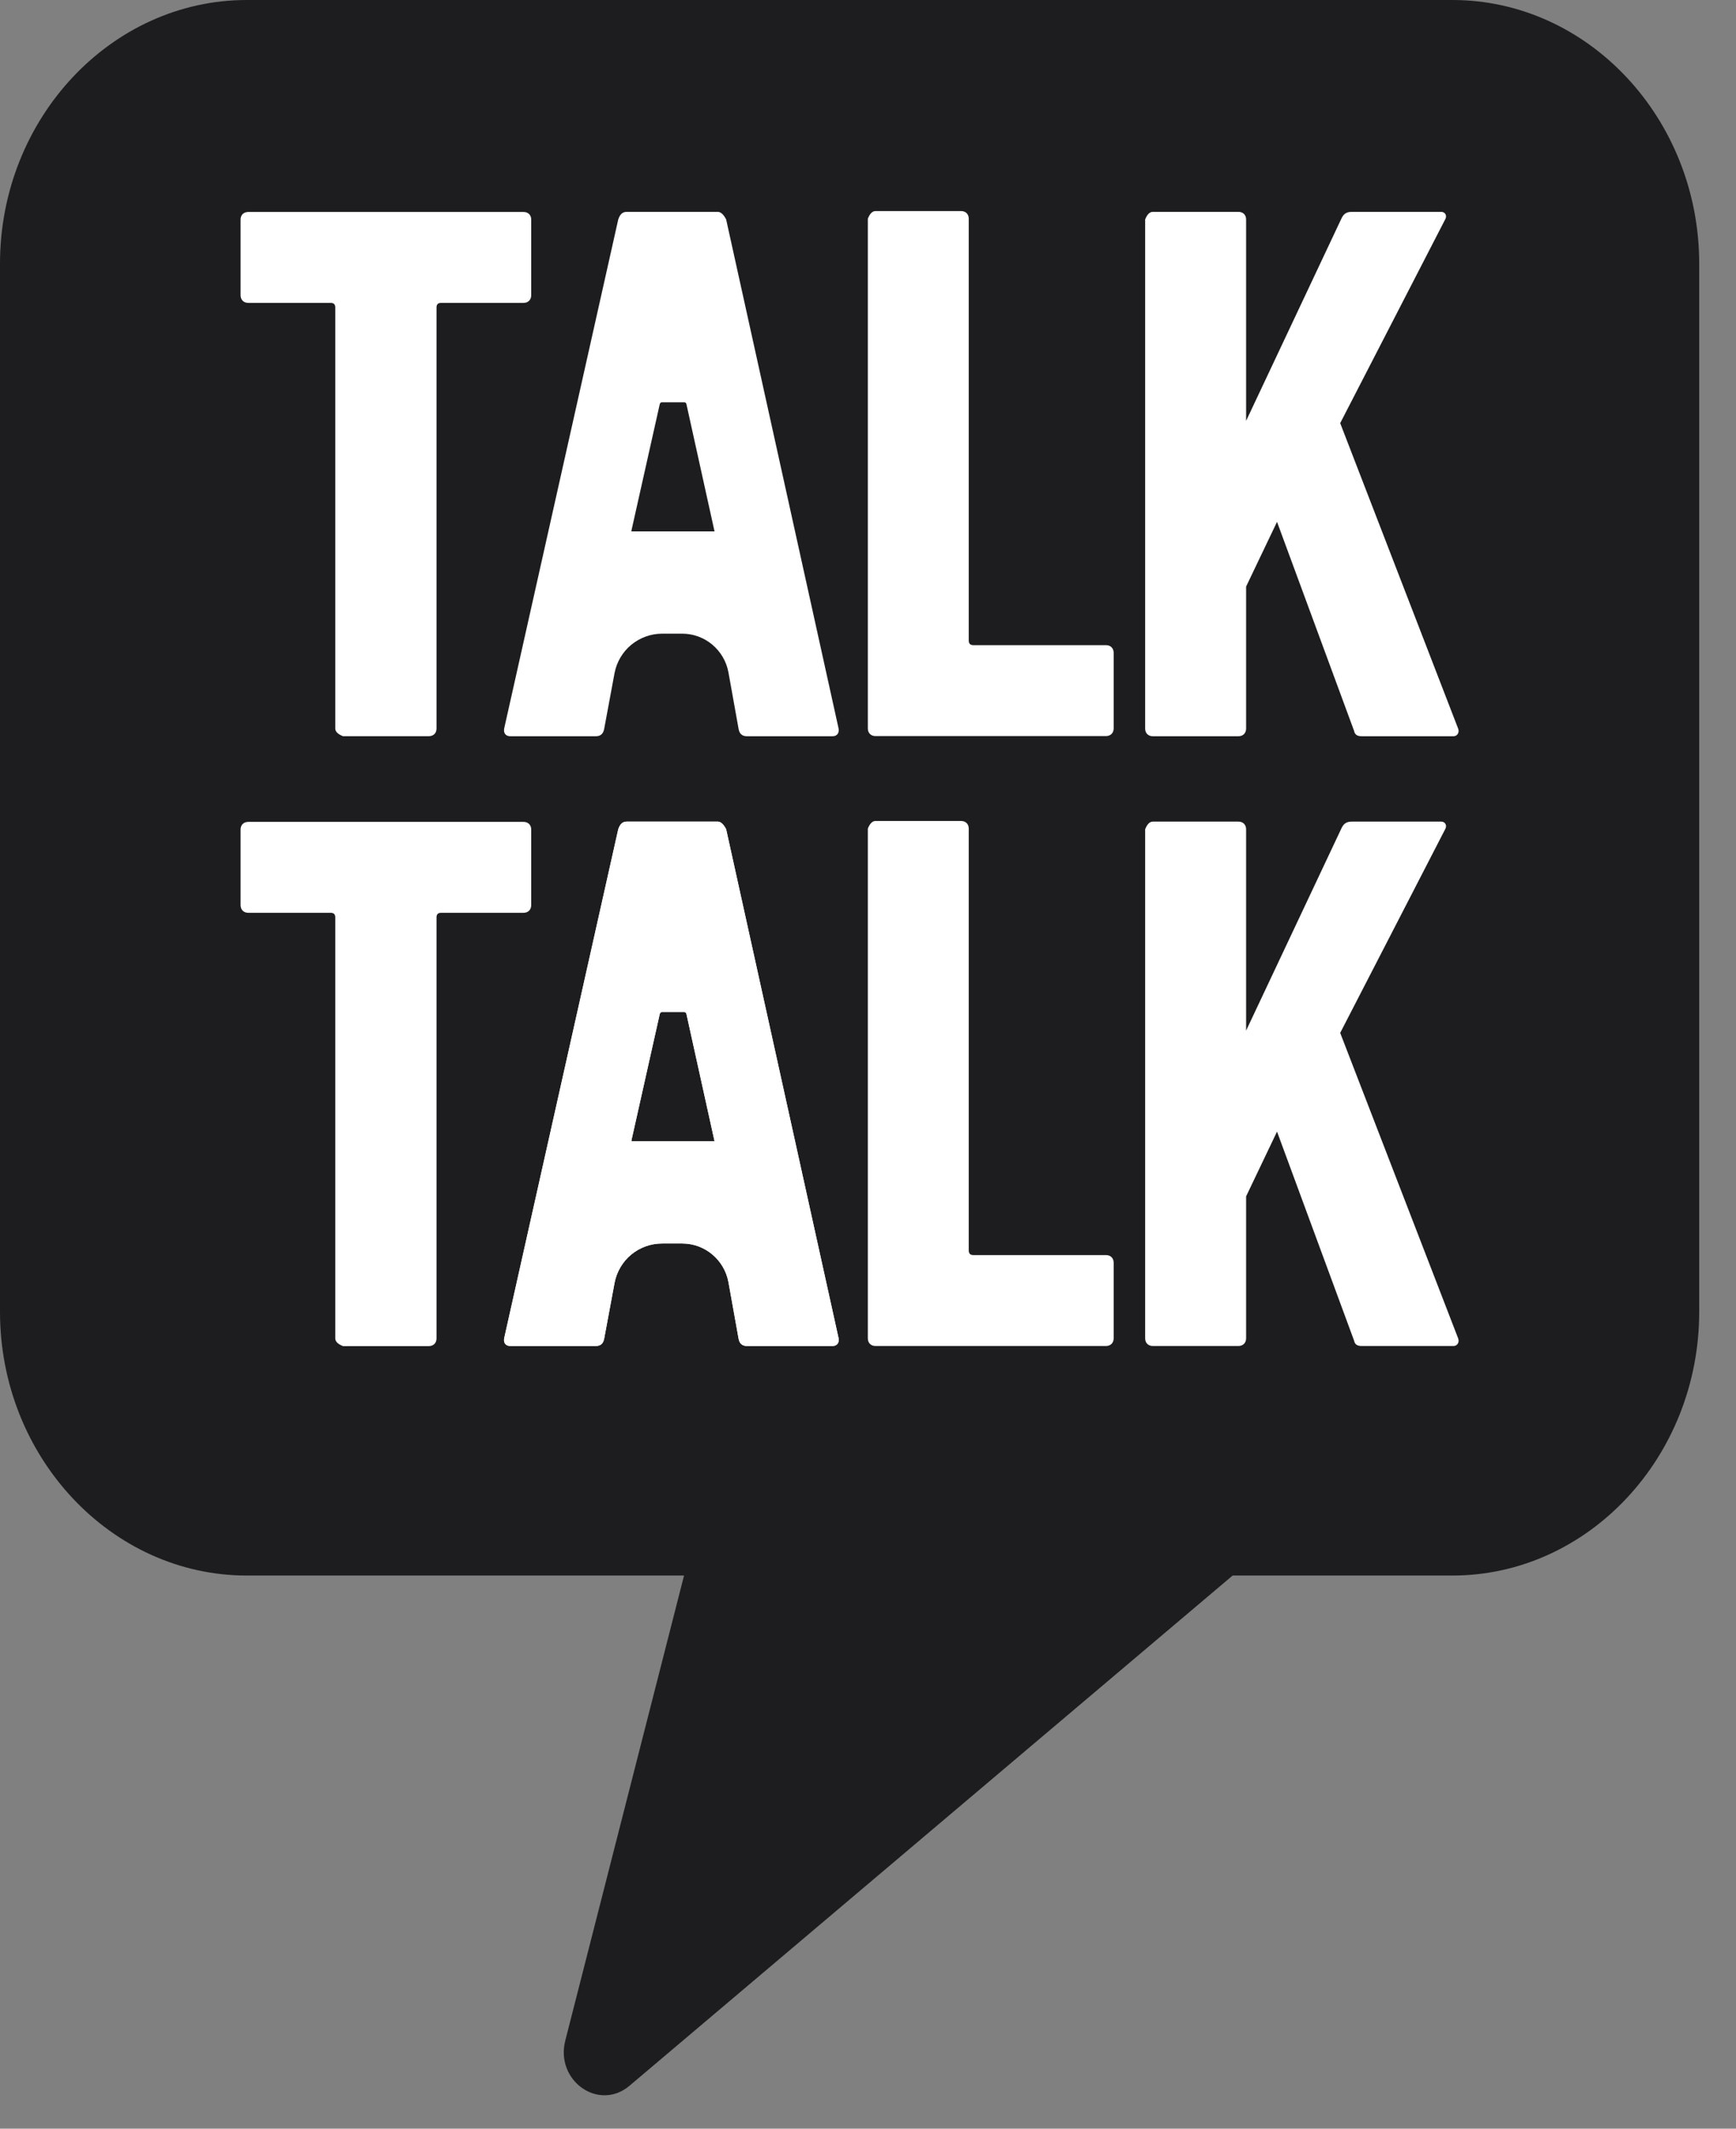
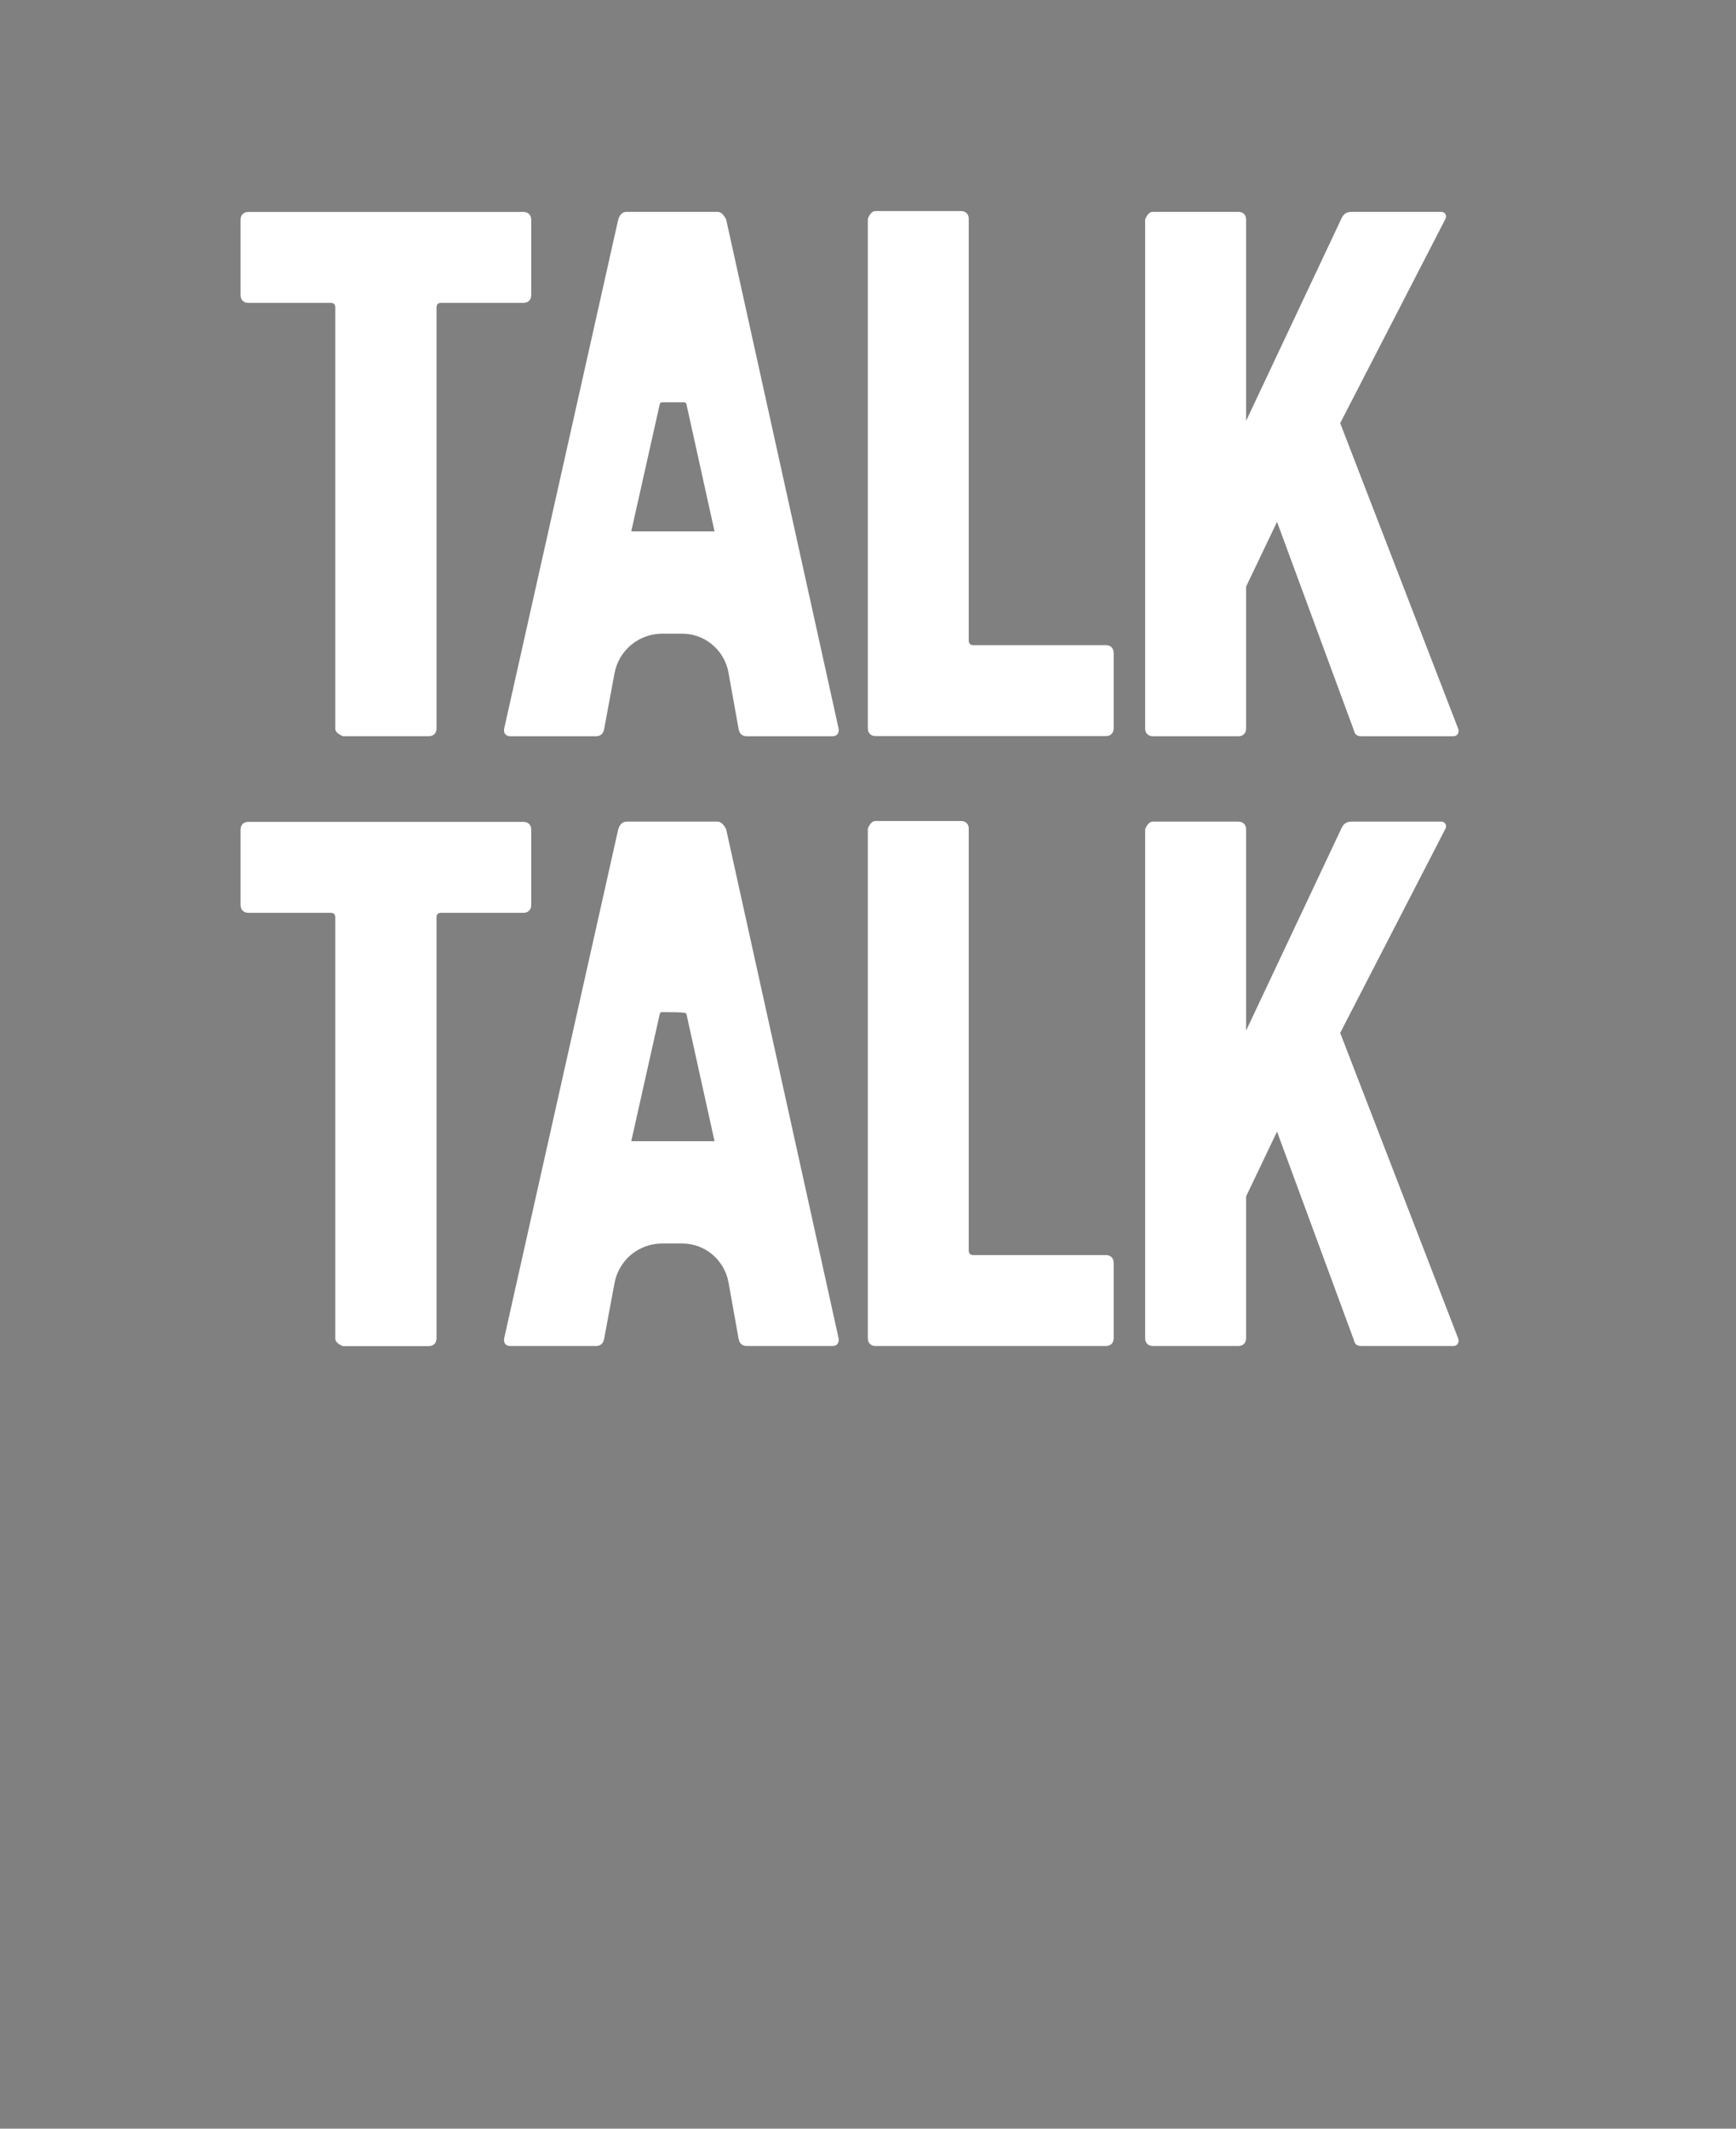
<svg xmlns="http://www.w3.org/2000/svg" width="31" height="38" viewBox="0 0 31 38" fill="none">
  <rect x="0" y="0" width="31" height="38" fill="#808080" stroke="none" />
  <g id="Talk" clip-path="url(#clip0_74_337)">
    <g id="Group">
-       <path id="Vector" d="M4.408 0C1.983 0 0 2.118 0 4.707V23.419C0 26.009 1.985 28.126 4.408 28.126H12.215C10.943 33.106 10.236 35.871 10.095 36.425C9.91 37.145 10.694 37.697 11.241 37.234C11.959 36.627 15.549 33.59 22.011 28.126H25.935C28.361 28.126 30.343 26.009 30.343 23.419V4.707C30.343 2.118 28.361 0 25.935 0H4.408Z" fill="#1D1D1F" />
      <path id="Vector_2" d="M5.987 23.893V16.377C5.987 16.322 5.96 16.295 5.905 16.295H4.433C4.351 16.295 4.296 16.24 4.296 16.157V14.809C4.296 14.726 4.351 14.672 4.433 14.672H9.349C9.431 14.672 9.486 14.726 9.486 14.809V16.157C9.486 16.24 9.431 16.295 9.349 16.295H7.876C7.822 16.295 7.795 16.322 7.795 16.377V23.893C7.795 23.975 7.74 24.03 7.658 24.03H6.124C6.033 23.994 5.987 23.948 5.987 23.893Z" fill="white" />
      <path id="Vector_3" d="M15.633 14.656H17.163C17.245 14.656 17.299 14.711 17.299 14.792V22.323C17.299 22.378 17.327 22.405 17.381 22.405H19.75C19.832 22.405 19.887 22.46 19.887 22.542V23.891C19.887 23.973 19.832 24.028 19.75 24.028H15.633C15.551 24.028 15.497 23.973 15.497 23.891V14.792C15.533 14.702 15.579 14.656 15.633 14.656Z" fill="white" />
      <path id="Vector_4" d="M20.586 14.667H22.115C22.197 14.667 22.252 14.722 22.252 14.804V18.398C23.276 16.226 23.845 15.018 23.959 14.777C24 14.695 24.055 14.667 24.14 14.667H25.737C25.806 14.667 25.847 14.736 25.806 14.804C25.68 15.046 25.056 16.258 23.932 18.439C25.195 21.711 25.898 23.527 26.038 23.891C26.065 23.96 26.024 24.028 25.956 24.028H24.317C24.235 24.028 24.194 24.001 24.18 23.932C24.088 23.684 23.63 22.44 22.804 20.201L22.252 21.357V23.891C22.252 23.973 22.197 24.028 22.115 24.028H20.586C20.504 24.028 20.449 23.973 20.449 23.891V14.804C20.485 14.713 20.531 14.667 20.586 14.667Z" fill="white" />
      <g id="Group_2">
-         <path id="Vector_5" d="M12.816 14.667H11.191C11.109 14.667 11.068 14.722 11.04 14.804C10.836 15.712 9.206 22.983 9.003 23.891C8.989 23.973 9.03 24.028 9.112 24.028H10.64C10.735 24.028 10.776 23.973 10.79 23.891C10.808 23.792 10.956 23.001 10.974 22.902C11.012 22.704 11.117 22.525 11.272 22.396C11.428 22.268 11.623 22.198 11.824 22.198H12.182C12.588 22.198 12.934 22.49 13.008 22.888C13.025 22.989 13.169 23.791 13.188 23.891C13.201 23.973 13.242 24.028 13.338 24.028H14.865C14.947 24.028 14.988 23.973 14.975 23.891C14.841 23.285 14.171 20.256 12.967 14.804C12.921 14.713 12.87 14.667 12.816 14.667ZM11.277 20.372C11.277 20.372 11.275 20.365 11.275 20.361C11.326 20.135 11.73 18.328 11.781 18.102C11.788 18.081 11.797 18.068 11.817 18.068H12.221C12.241 18.068 12.255 18.081 12.258 18.102C12.308 18.328 12.707 20.135 12.757 20.361C12.761 20.367 12.759 20.372 12.759 20.372H11.277Z" fill="white" />
-         <path id="Vector_6" d="M12.816 14.667H11.191C11.109 14.667 11.068 14.722 11.04 14.804C10.836 15.712 9.206 22.983 9.003 23.891C8.989 23.973 9.03 24.028 9.112 24.028H10.64C10.735 24.028 10.776 23.973 10.79 23.891C10.808 23.792 10.956 23.001 10.974 22.902C11.012 22.704 11.117 22.525 11.272 22.396C11.428 22.268 11.623 22.198 11.824 22.198H12.182C12.588 22.198 12.934 22.49 13.008 22.888C13.025 22.989 13.169 23.791 13.188 23.891C13.201 23.973 13.242 24.028 13.338 24.028H14.865C14.947 24.028 14.988 23.973 14.975 23.891C14.841 23.285 14.171 20.256 12.967 14.804C12.921 14.713 12.87 14.667 12.816 14.667ZM11.277 20.372C11.277 20.372 11.275 20.365 11.275 20.361C11.326 20.135 11.73 18.328 11.781 18.102C11.788 18.081 11.797 18.068 11.817 18.068H12.221C12.241 18.068 12.255 18.081 12.258 18.102C12.308 18.328 12.707 20.135 12.757 20.361C12.761 20.367 12.759 20.372 12.759 20.372H11.277Z" fill="white" />
+         <path id="Vector_6" d="M12.816 14.667H11.191C11.109 14.667 11.068 14.722 11.04 14.804C10.836 15.712 9.206 22.983 9.003 23.891C8.989 23.973 9.03 24.028 9.112 24.028H10.64C10.735 24.028 10.776 23.973 10.79 23.891C10.808 23.792 10.956 23.001 10.974 22.902C11.012 22.704 11.117 22.525 11.272 22.396C11.428 22.268 11.623 22.198 11.824 22.198H12.182C12.588 22.198 12.934 22.49 13.008 22.888C13.025 22.989 13.169 23.791 13.188 23.891C13.201 23.973 13.242 24.028 13.338 24.028H14.865C14.947 24.028 14.988 23.973 14.975 23.891C14.841 23.285 14.171 20.256 12.967 14.804C12.921 14.713 12.87 14.667 12.816 14.667ZM11.277 20.372C11.277 20.372 11.275 20.365 11.275 20.361C11.326 20.135 11.73 18.328 11.781 18.102C11.788 18.081 11.797 18.068 11.817 18.068C12.241 18.068 12.255 18.081 12.258 18.102C12.308 18.328 12.707 20.135 12.757 20.361C12.761 20.367 12.759 20.372 12.759 20.372H11.277Z" fill="white" />
      </g>
      <g id="Group_3">
        <path id="Vector_7" d="M5.987 13.006V5.489C5.987 5.434 5.96 5.407 5.905 5.407H4.433C4.351 5.407 4.296 5.352 4.296 5.27V3.92C4.296 3.838 4.351 3.784 4.433 3.784H9.349C9.431 3.784 9.486 3.838 9.486 3.92V5.27C9.486 5.352 9.431 5.407 9.349 5.407H7.876C7.822 5.407 7.795 5.434 7.795 5.489V13.006C7.795 13.088 7.74 13.142 7.658 13.142H6.124C6.033 13.106 5.987 13.06 5.987 13.006Z" fill="white" />
      </g>
      <g id="Group_4">
        <path id="Vector_8" d="M15.633 3.768H17.163C17.245 3.768 17.299 3.823 17.299 3.905V11.435C17.299 11.49 17.327 11.517 17.381 11.517H19.75C19.832 11.517 19.887 11.572 19.887 11.654V13.003C19.887 13.085 19.832 13.14 19.75 13.14H15.633C15.551 13.14 15.497 13.085 15.497 13.003V3.905C15.533 3.813 15.579 3.768 15.633 3.768Z" fill="white" />
      </g>
      <g id="Group_5">
        <path id="Vector_9" d="M20.586 3.782H22.115C22.197 3.782 22.252 3.836 22.252 3.918V7.513C23.276 5.339 23.845 4.133 23.959 3.891C24 3.809 24.055 3.782 24.14 3.782H25.737C25.806 3.782 25.847 3.85 25.806 3.918C25.68 4.161 25.056 5.373 23.932 7.554C25.195 10.825 25.898 12.642 26.038 13.006C26.065 13.074 26.024 13.143 25.956 13.143H24.317C24.235 13.143 24.194 13.115 24.18 13.047C24.088 12.798 23.63 11.554 22.804 9.316L22.252 10.471V13.006C22.252 13.088 22.197 13.143 22.115 13.143H20.586C20.504 13.143 20.449 13.088 20.449 13.006V3.918C20.485 3.827 20.531 3.782 20.586 3.782Z" fill="white" />
      </g>
      <g id="Group_6">
        <path id="Vector_10" d="M12.816 3.782H11.191C11.109 3.782 11.068 3.836 11.04 3.918L9.003 13.006C8.989 13.088 9.03 13.143 9.112 13.143H10.64C10.735 13.143 10.776 13.088 10.79 13.006C10.808 12.907 10.956 12.116 10.974 12.016C11.012 11.818 11.117 11.64 11.272 11.511C11.428 11.383 11.623 11.312 11.824 11.312H12.182C12.588 11.312 12.934 11.604 13.008 12.003C13.025 12.103 13.169 12.905 13.188 13.006C13.201 13.088 13.242 13.143 13.338 13.143H14.865C14.947 13.143 14.988 13.088 14.975 13.006C14.841 12.4 14.171 9.371 12.967 3.918C12.921 3.827 12.87 3.782 12.816 3.782ZM11.277 9.486C11.277 9.486 11.275 9.48 11.275 9.475C11.326 9.249 11.73 7.442 11.781 7.216C11.788 7.196 11.797 7.182 11.817 7.182H12.221C12.241 7.182 12.255 7.196 12.258 7.216C12.308 7.442 12.707 9.249 12.757 9.475C12.761 9.48 12.759 9.486 12.759 9.486H11.277Z" fill="white" />
      </g>
    </g>
  </g>
  <defs>
    <clipPath id="clip0_74_337">
      <rect width="31" height="37.865" fill="white" />
    </clipPath>
  </defs>
</svg>